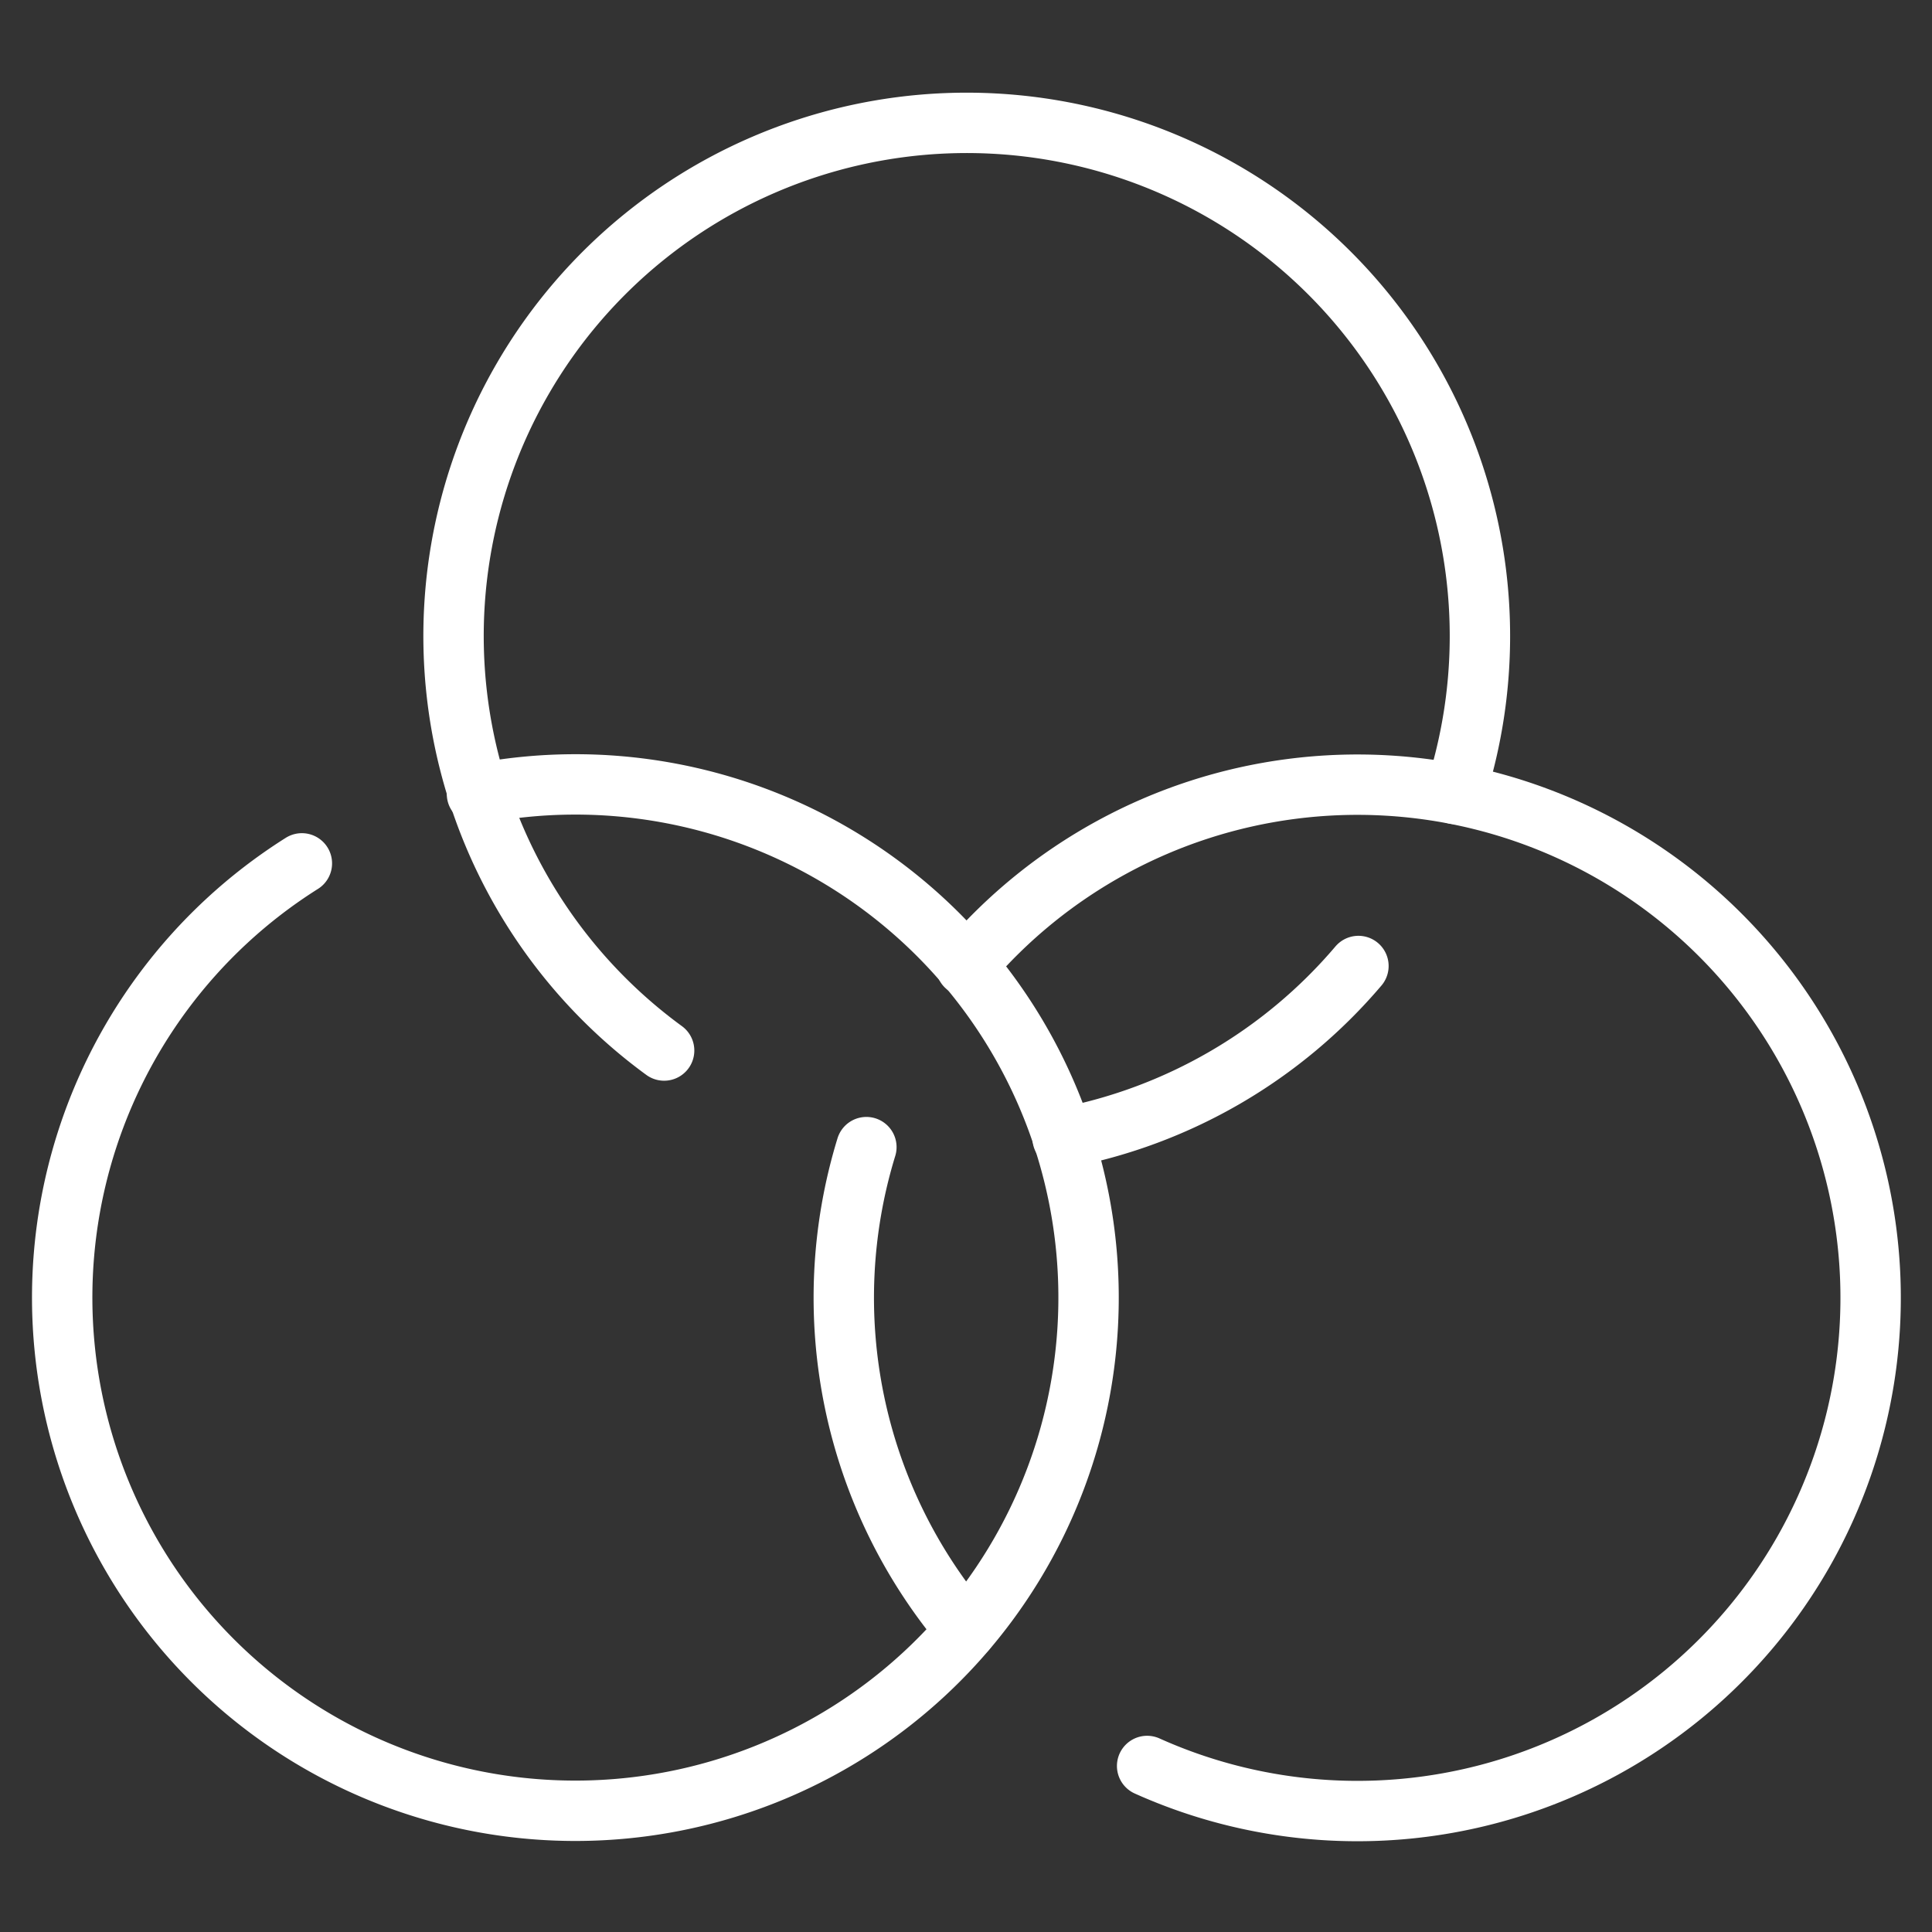
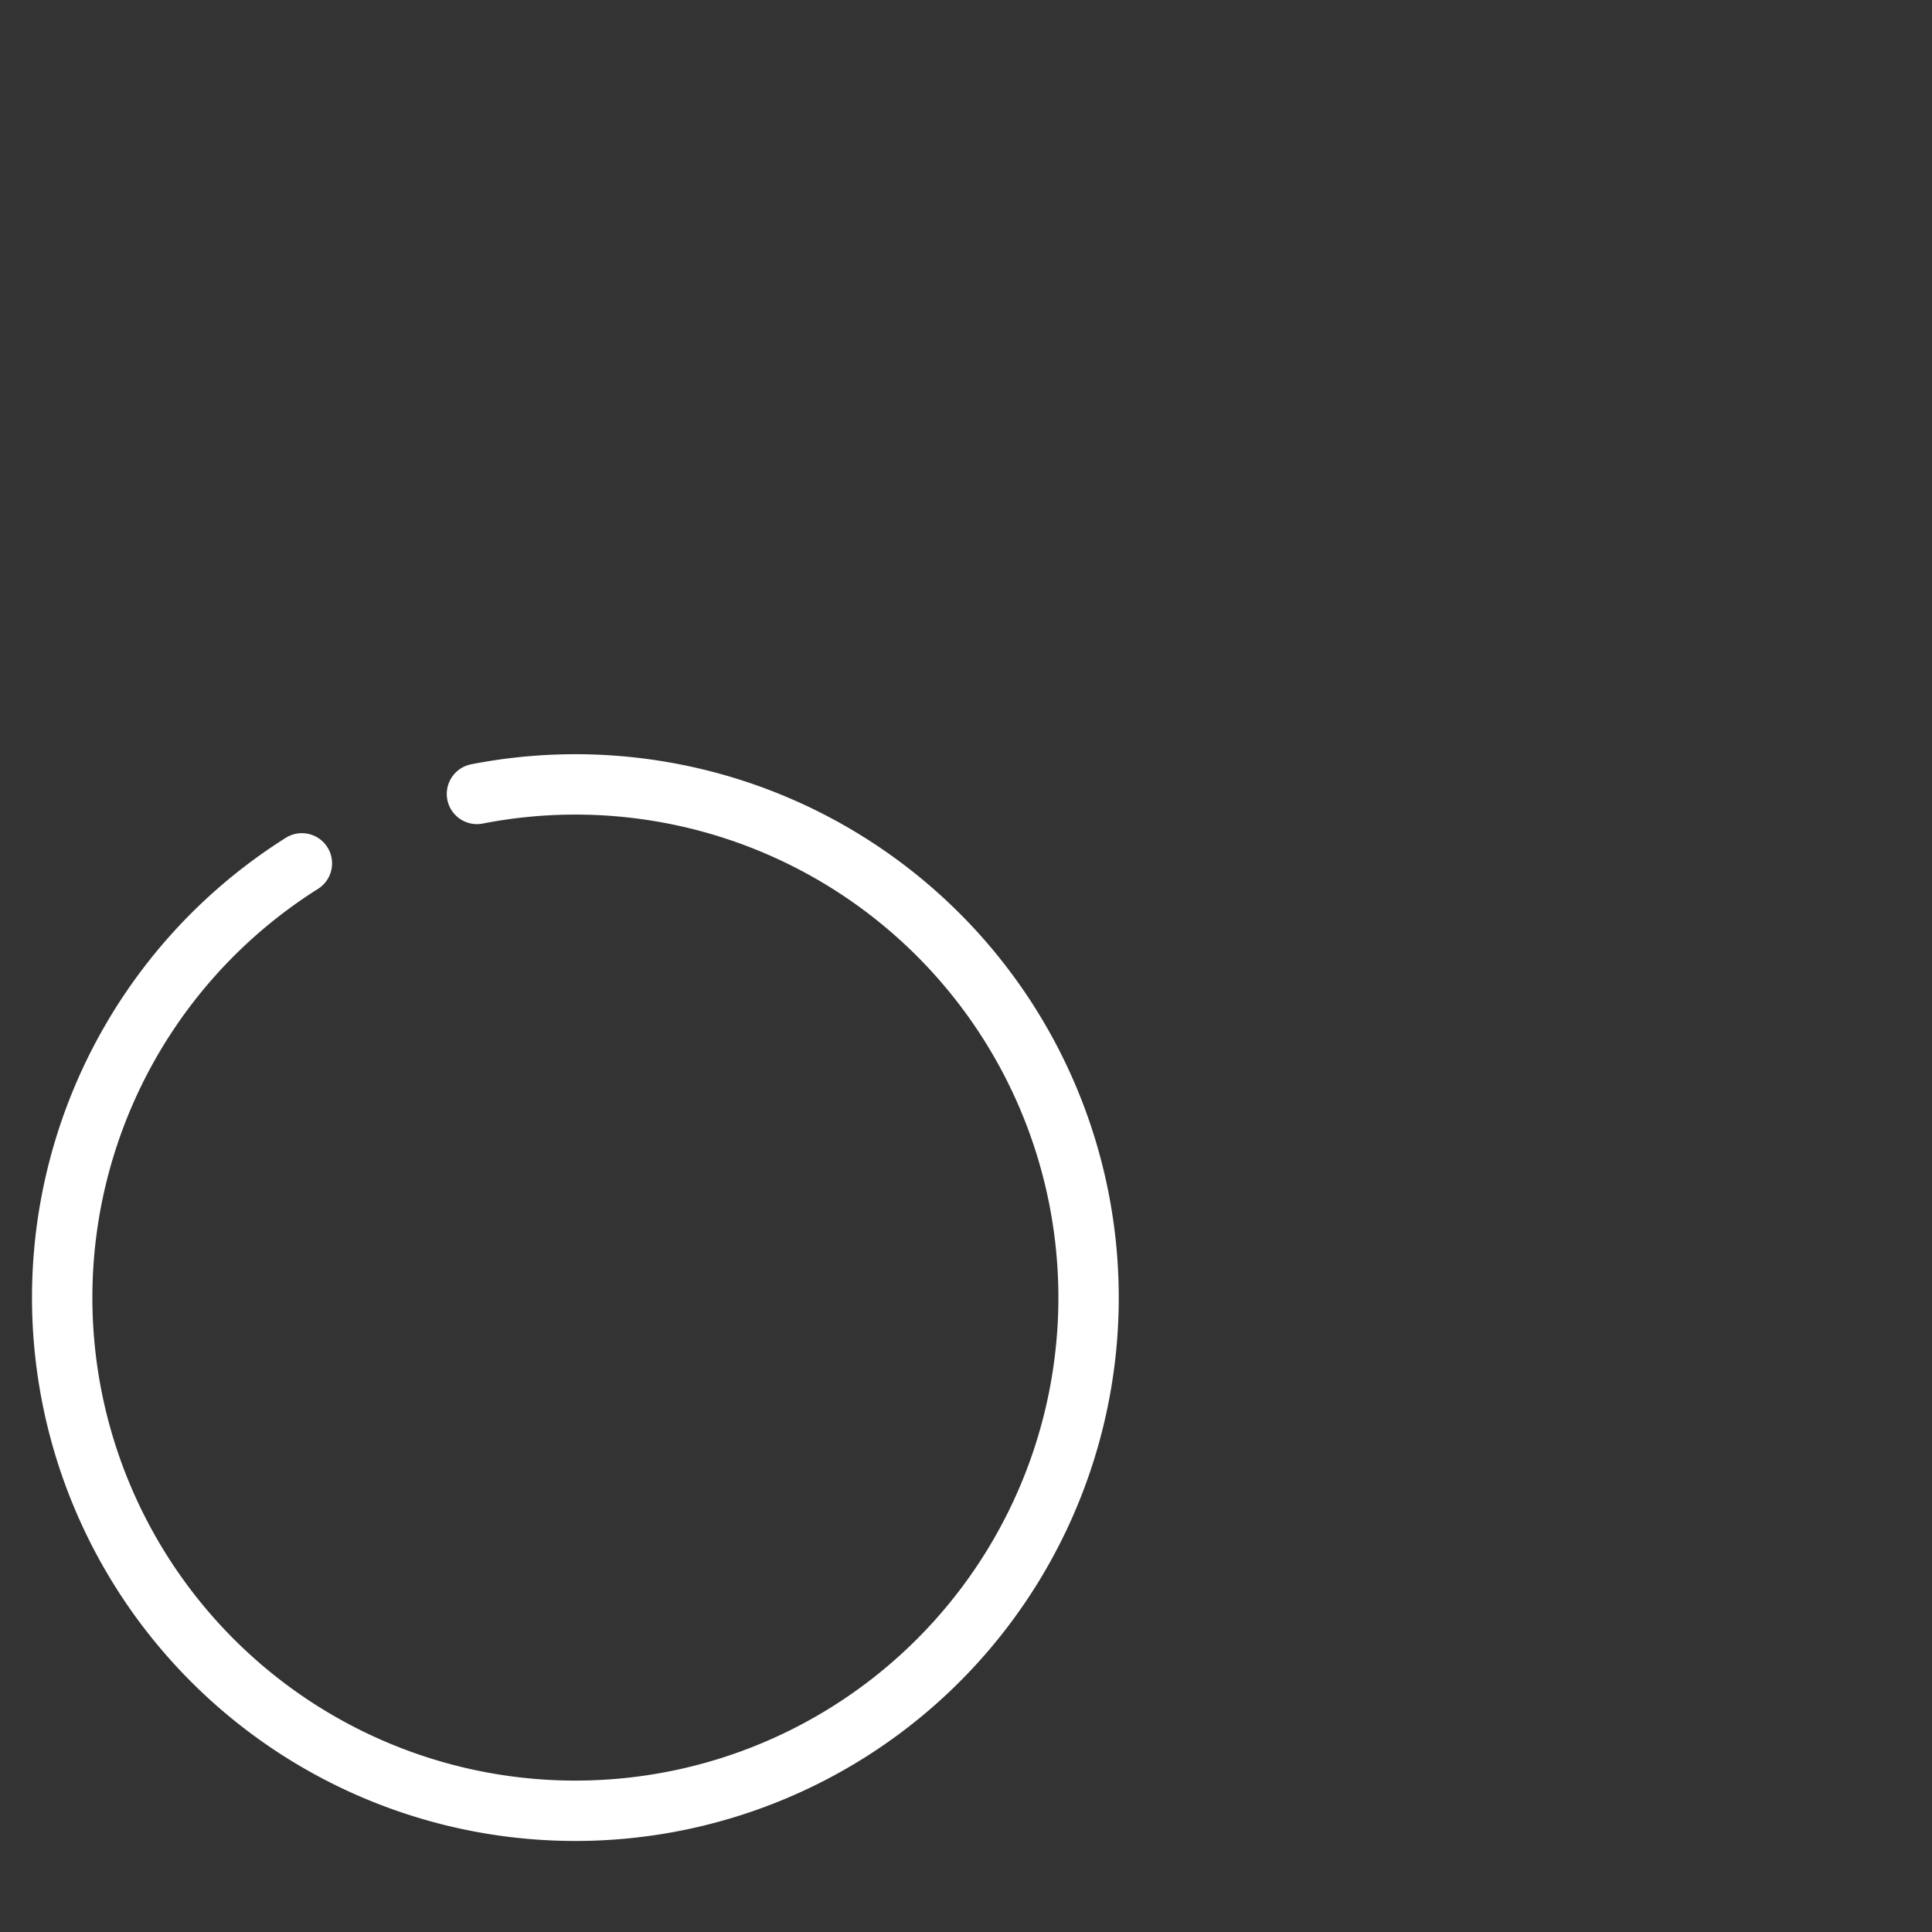
<svg xmlns="http://www.w3.org/2000/svg" viewBox="0 0 64 64" aria-labelledby="title" aria-describedby="desc" role="img">
  <rect x="0" y="0" width="64" height="64" fill="#333333" stroke="none" />
  <title>Color Wheel</title>
  <desc>A line styled icon from Orion Icon Library.</desc>
-   <path data-name="layer3" d="M45 32a17 17 0 0 1-9.8 5.7M22 34.8a17 17 0 1 1 26.2-8.5" fill="none" stroke="#ffffff" stroke-miterlimit="10" stroke-width="2" stroke-linejoin="round" stroke-linecap="round" />
  <path data-name="layer2" d="M15.8 26.3a17 17 0 1 1-5.8 2.3" fill="none" stroke="#ffffff" stroke-miterlimit="10" stroke-width="2" stroke-linejoin="round" stroke-linecap="round" />
-   <path data-name="layer1" d="M32 54a17 17 0 0 1-3.3-16m3.3-6a17 17 0 1 1 6 26.5" fill="none" stroke="#ffffff" stroke-miterlimit="10" stroke-width="2" stroke-linejoin="round" stroke-linecap="round" />
</svg>